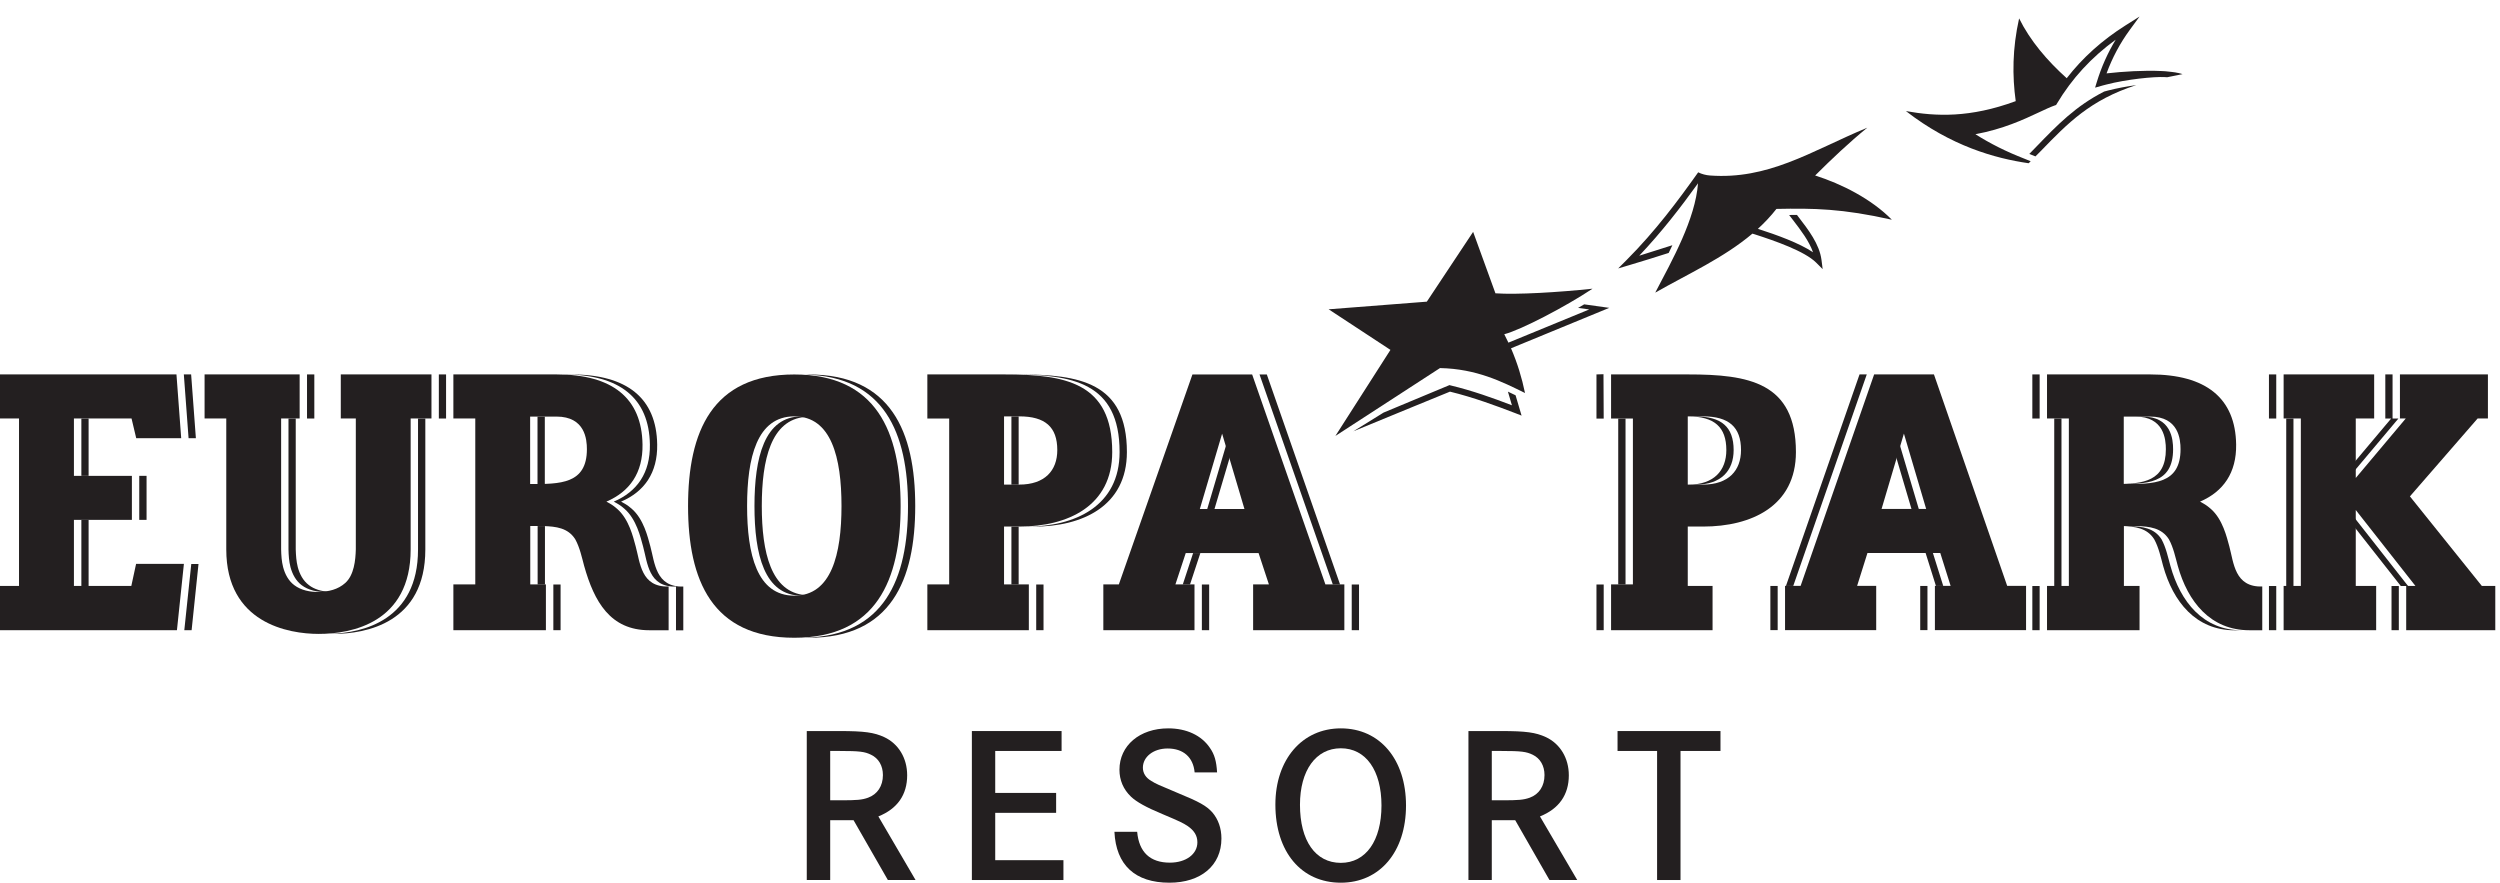
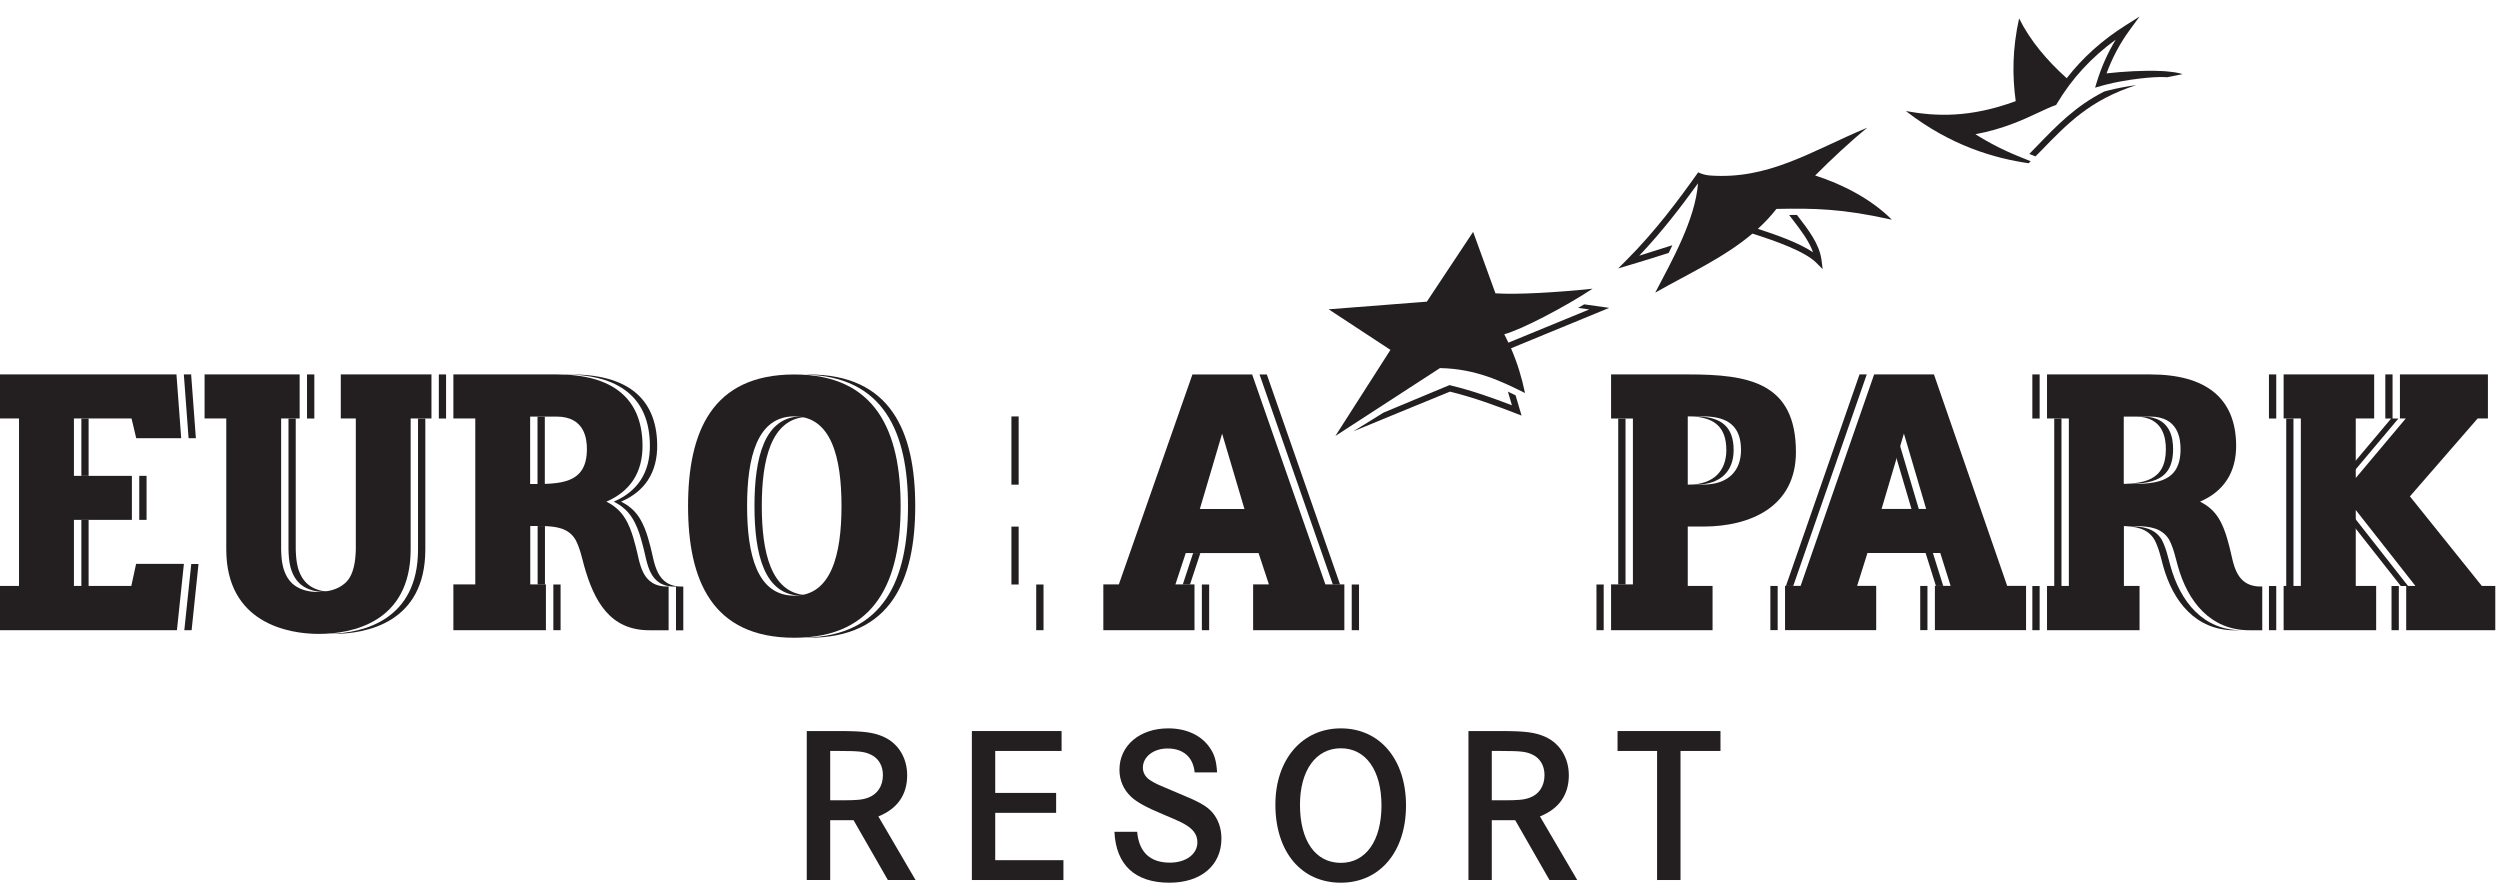
<svg xmlns="http://www.w3.org/2000/svg" id="svg155" version="1.2" viewBox="0 0 141.732 50.044" height="50.044pt" width="141.732pt">
  <defs id="defs14">
    <clipPath id="clip1">
      <path id="path2" d="M 63 41 L 70 41 L 70 50.043 L 63 50.043 Z M 63 41 " />
    </clipPath>
    <clipPath id="clip2">
      <path id="path5" d="M 72 41 L 80 41 L 80 50.043 L 72 50.043 Z M 72 41 " />
    </clipPath>
    <clipPath id="clip3">
      <path id="path8" d="M 129 21 L 141.465 21 L 141.465 36 L 129 36 Z M 129 21 " />
    </clipPath>
    <clipPath id="clip4">
      <path id="path11" d="M 108 0.938 L 124 0.938 L 124 10 L 108 10 Z M 108 0.938 " />
    </clipPath>
  </defs>
  <g id="surface1">
    <path id="path16" d="M 47.66 45.371 C 48.586 45.371 48.871 45.348 49.215 45.223 C 49.742 45.031 50.055 44.562 50.055 43.941 C 50.055 43.41 49.809 42.992 49.383 42.789 C 49.023 42.613 48.738 42.574 47.594 42.574 L 47.066 42.574 L 47.066 45.371 L 47.66 45.371 M 47.578 41.445 C 49.008 41.445 49.551 41.523 50.129 41.789 C 50.941 42.168 51.43 42.98 51.43 43.953 C 51.43 45.055 50.879 45.852 49.797 46.285 L 51.906 49.891 L 50.336 49.891 L 48.391 46.5 L 47.066 46.5 L 47.066 49.891 L 45.738 49.891 L 45.738 41.445 L 47.578 41.445 " style=" stroke:none;fill-rule:nonzero;fill:rgb(13.73%,12.16%,12.549%);fill-opacity:1;" />
    <path id="path18" d="M 59.875 44.953 L 59.875 46.082 L 56.422 46.082 L 56.422 48.766 L 60.289 48.766 L 60.289 49.891 L 55.098 49.891 L 55.098 41.445 L 60.184 41.445 L 60.184 42.574 L 56.422 42.574 L 56.422 44.953 L 59.875 44.953 " style=" stroke:none;fill-rule:nonzero;fill:rgb(13.73%,12.16%,12.549%);fill-opacity:1;" />
    <g id="g22" clip-rule="nonzero" clip-path="url(#clip1)">
      <path id="path20" d="M 67.727 43.789 C 67.648 42.926 67.082 42.434 66.195 42.434 C 65.395 42.434 64.793 42.902 64.793 43.523 C 64.793 43.828 64.957 44.094 65.266 44.27 C 65.523 44.434 65.68 44.5 66.734 44.941 C 68.008 45.461 68.398 45.688 68.73 46.055 C 69.066 46.449 69.246 46.953 69.246 47.539 C 69.246 49.059 68.09 50.043 66.297 50.043 C 64.352 50.043 63.27 49.043 63.18 47.156 L 64.469 47.156 C 64.57 48.312 65.203 48.906 66.324 48.906 C 67.238 48.906 67.883 48.422 67.883 47.754 C 67.883 47.371 67.699 47.082 67.328 46.828 C 67.059 46.652 66.902 46.574 65.91 46.156 C 64.969 45.766 64.43 45.461 64.121 45.168 C 63.684 44.75 63.465 44.23 63.465 43.637 C 63.465 42.27 64.609 41.293 66.234 41.293 C 67.262 41.293 68.113 41.688 68.59 42.395 C 68.859 42.777 68.961 43.156 69 43.789 L 67.727 43.789 " style=" stroke:none;fill-rule:nonzero;fill:rgb(13.73%,12.16%,12.549%);fill-opacity:1;" />
    </g>
    <g id="g26" clip-rule="nonzero" clip-path="url(#clip2)">
      <path id="path24" d="M 73.699 45.625 C 73.699 47.664 74.574 48.918 76.016 48.918 C 77.434 48.918 78.32 47.664 78.32 45.664 C 78.32 43.676 77.434 42.422 76.016 42.422 C 74.602 42.422 73.699 43.676 73.699 45.625 M 79.711 45.664 C 79.711 48.285 78.23 50.043 76.016 50.043 C 73.773 50.043 72.305 48.297 72.305 45.613 C 72.305 43.055 73.824 41.293 76.016 41.293 C 78.23 41.293 79.711 43.055 79.711 45.664 " style=" stroke:none;fill-rule:nonzero;fill:rgb(13.73%,12.16%,12.549%);fill-opacity:1;" />
    </g>
    <path id="path28" d="M 85.168 45.371 C 86.094 45.371 86.375 45.348 86.727 45.223 C 87.254 45.031 87.562 44.562 87.562 43.941 C 87.562 43.41 87.316 42.992 86.895 42.789 C 86.531 42.613 86.25 42.574 85.102 42.574 L 84.574 42.574 L 84.574 45.371 L 85.168 45.371 M 85.09 41.445 C 86.52 41.445 87.059 41.523 87.641 41.789 C 88.449 42.168 88.941 42.98 88.941 43.953 C 88.941 45.055 88.387 45.852 87.305 46.285 L 89.418 49.891 L 87.844 49.891 L 85.902 46.5 L 84.574 46.5 L 84.574 49.891 L 83.25 49.891 L 83.25 41.445 L 85.09 41.445 " style=" stroke:none;fill-rule:nonzero;fill:rgb(13.73%,12.16%,12.549%);fill-opacity:1;" />
    <path id="path30" d="M 97.539 41.445 L 97.539 42.574 L 95.273 42.574 L 95.273 49.891 L 93.945 49.891 L 93.945 42.574 L 91.703 42.574 L 91.703 41.445 L 97.539 41.445 " style=" stroke:none;fill-rule:nonzero;fill:rgb(13.73%,12.16%,12.549%);fill-opacity:1;" />
    <path id="path32" d="M 45.656 23.637 C 45.586 23.633 45.523 23.605 45.449 23.605 C 43.328 23.605 42.773 25.953 42.773 28.688 C 42.773 31.426 43.328 33.77 45.449 33.77 C 45.523 33.77 45.586 33.746 45.656 33.738 C 43.715 33.582 43.188 31.328 43.188 28.688 C 43.188 26.051 43.715 23.797 45.656 23.637 " style=" stroke:none;fill-rule:evenodd;fill:rgb(13.73%,12.16%,12.549%);fill-opacity:1;" />
    <path id="path34" d="M 45.863 21.23 C 45.789 21.23 45.727 21.238 45.656 21.238 C 50.129 21.336 51.477 24.543 51.477 28.688 C 51.477 32.832 50.129 36.047 45.656 36.148 C 45.727 36.148 45.789 36.156 45.863 36.156 C 50.508 36.156 51.887 32.898 51.887 28.688 C 51.887 24.477 50.508 21.23 45.863 21.23 " style=" stroke:none;fill-rule:evenodd;fill:rgb(13.73%,12.16%,12.549%);fill-opacity:1;" />
    <path id="path36" d="M 30.48 29.824 L 30.48 33.137 L 30.895 33.137 L 30.895 29.824 C 30.723 29.824 30.551 29.824 30.48 29.824 " style=" stroke:none;fill-rule:evenodd;fill:rgb(13.73%,12.16%,12.549%);fill-opacity:1;" />
    <path id="path38" d="M 30.473 27.445 C 30.613 27.445 30.75 27.445 30.887 27.441 L 30.887 23.617 L 30.473 23.617 L 30.473 27.445 " style=" stroke:none;fill-rule:evenodd;fill:rgb(13.73%,12.16%,12.549%);fill-opacity:1;" />
    <path id="path40" d="M 31.371 35.727 L 31.781 35.727 L 31.781 33.137 L 31.371 33.137 L 31.371 35.727 " style=" stroke:none;fill-rule:evenodd;fill:rgb(13.73%,12.16%,12.549%);fill-opacity:1;" />
    <path id="path42" d="M 36.871 30.977 C 36.723 30.434 36.492 29.445 35.832 28.859 C 35.566 28.621 35.414 28.551 35.211 28.438 C 36.531 27.875 37.285 26.805 37.258 25.199 C 37.219 22.574 35.551 21.227 32.387 21.227 L 31.977 21.227 C 35.141 21.227 36.805 22.574 36.844 25.199 C 36.871 26.805 36.121 27.875 34.797 28.438 C 35 28.551 35.152 28.621 35.418 28.859 C 36.078 29.445 36.309 30.434 36.457 30.977 C 36.711 31.898 36.754 33.301 38.324 33.254 L 38.324 35.734 L 38.738 35.734 L 38.738 33.254 C 37.168 33.301 37.121 31.898 36.871 30.977 " style=" stroke:none;fill-rule:evenodd;fill:rgb(13.73%,12.16%,12.549%);fill-opacity:1;" />
-     <path id="path44" d="M 69.91 25.285 L 69.703 24.59 L 68.441 28.859 L 68.852 28.859 L 69.91 25.285 " style=" stroke:none;fill-rule:evenodd;fill:rgb(13.73%,12.16%,12.549%);fill-opacity:1;" />
    <path id="path46" d="M 67.055 33.137 L 67.465 33.137 L 68.051 31.355 L 67.641 31.355 L 67.055 33.137 " style=" stroke:none;fill-rule:evenodd;fill:rgb(13.73%,12.16%,12.549%);fill-opacity:1;" />
    <path id="path48" d="M 75.973 33.137 L 71.82 21.23 L 71.406 21.23 L 75.562 33.137 L 75.973 33.137 " style=" stroke:none;fill-rule:evenodd;fill:rgb(13.73%,12.16%,12.549%);fill-opacity:1;" />
    <path id="path50" d="M 76.633 33.137 L 76.633 35.727 L 77.047 35.727 L 77.047 33.137 L 76.633 33.137 " style=" stroke:none;fill-rule:evenodd;fill:rgb(13.73%,12.16%,12.549%);fill-opacity:1;" />
    <path id="path52" d="M 68.137 35.727 L 68.551 35.727 L 68.551 33.137 L 68.137 33.137 L 68.137 35.727 " style=" stroke:none;fill-rule:evenodd;fill:rgb(13.73%,12.16%,12.549%);fill-opacity:1;" />
    <path id="path54" d="M 4.613 33.223 L 5.023 33.223 L 5.023 29.473 L 4.613 29.473 L 4.613 33.223 " style=" stroke:none;fill-rule:nonzero;fill:rgb(13.73%,12.16%,12.549%);fill-opacity:1;" />
    <path id="path56" d="M 11.105 24.844 L 10.836 21.227 L 10.422 21.227 L 10.691 24.844 L 11.105 24.844 " style=" stroke:none;fill-rule:nonzero;fill:rgb(13.73%,12.16%,12.549%);fill-opacity:1;" />
    <path id="path58" d="M 4.613 26.977 L 5.023 26.977 L 5.023 23.727 L 4.613 23.727 L 4.613 26.977 " style=" stroke:none;fill-rule:nonzero;fill:rgb(13.73%,12.16%,12.549%);fill-opacity:1;" />
    <path id="path60" d="M 10.844 31.973 L 10.449 35.727 L 10.863 35.727 L 11.254 31.973 L 10.844 31.973 " style=" stroke:none;fill-rule:nonzero;fill:rgb(13.73%,12.16%,12.549%);fill-opacity:1;" />
    <path id="path62" d="M 7.895 29.473 L 8.309 29.473 L 8.309 26.977 L 7.895 26.977 L 7.895 29.473 " style=" stroke:none;fill-rule:nonzero;fill:rgb(13.73%,12.16%,12.549%);fill-opacity:1;" />
    <path id="path64" d="M 133.137 26.609 L 133.137 27.102 L 135.973 23.727 L 135.641 23.727 L 135.641 21.227 L 135.23 21.227 L 135.23 23.727 L 135.562 23.727 L 133.137 26.609 " style=" stroke:none;fill-rule:nonzero;fill:rgb(13.73%,12.16%,12.549%);fill-opacity:1;" />
    <path id="path66" d="M 130.023 23.727 L 129.613 23.727 L 129.613 33.223 L 130.023 33.223 L 130.023 23.727 " style=" stroke:none;fill-rule:nonzero;fill:rgb(13.73%,12.16%,12.549%);fill-opacity:1;" />
    <path id="path68" d="M 136.52 33.223 L 133.137 28.914 L 133.137 29.441 L 136.109 33.223 L 136.52 33.223 " style=" stroke:none;fill-rule:nonzero;fill:rgb(13.73%,12.16%,12.549%);fill-opacity:1;" />
    <path id="path70" d="M 129.047 21.227 L 128.633 21.227 L 128.633 23.727 L 129.047 23.727 L 129.047 21.227 " style=" stroke:none;fill-rule:nonzero;fill:rgb(13.73%,12.16%,12.549%);fill-opacity:1;" />
    <path id="path72" d="M 135.582 33.223 L 135.582 35.727 L 135.996 35.727 L 135.996 33.223 L 135.582 33.223 " style=" stroke:none;fill-rule:nonzero;fill:rgb(13.73%,12.16%,12.549%);fill-opacity:1;" />
    <path id="path74" d="M 128.633 33.223 L 128.633 35.727 L 129.047 35.727 L 129.047 33.223 L 128.633 33.223 " style=" stroke:none;fill-rule:nonzero;fill:rgb(13.73%,12.16%,12.549%);fill-opacity:1;" />
    <path id="path76" d="M 110.168 33.219 L 109.582 31.352 L 109.168 31.352 L 109.754 33.219 L 110.168 33.219 " style=" stroke:none;fill-rule:evenodd;fill:rgb(13.73%,12.16%,12.549%);fill-opacity:1;" />
    <path id="path78" d="M 107.516 24.586 L 107.312 25.281 L 108.367 28.855 L 108.781 28.855 L 107.516 24.586 " style=" stroke:none;fill-rule:evenodd;fill:rgb(13.73%,12.16%,12.549%);fill-opacity:1;" />
    <path id="path80" d="M 100.367 33.219 L 100.367 35.723 L 100.781 35.723 L 100.781 33.219 L 100.367 33.219 " style=" stroke:none;fill-rule:evenodd;fill:rgb(13.73%,12.16%,12.549%);fill-opacity:1;" />
    <path id="path82" d="M 108.863 33.219 L 108.863 35.723 L 109.273 35.723 L 109.273 33.219 L 108.863 33.219 " style=" stroke:none;fill-rule:evenodd;fill:rgb(13.73%,12.16%,12.549%);fill-opacity:1;" />
    <path id="path84" d="M 105.832 21.227 L 105.422 21.227 L 101.25 33.219 L 101.664 33.219 L 105.832 21.227 " style=" stroke:none;fill-rule:evenodd;fill:rgb(13.73%,12.16%,12.549%);fill-opacity:1;" />
    <path id="path86" d="M 123.199 25.469 C 123.199 24.914 123.102 23.617 121.477 23.617 L 121.062 23.617 C 122.688 23.617 122.789 24.914 122.789 25.469 C 122.789 27.289 121.5 27.434 119.984 27.441 L 119.984 27.445 C 121.676 27.445 123.199 27.453 123.199 25.469 " style=" stroke:none;fill-rule:evenodd;fill:rgb(13.73%,12.16%,12.549%);fill-opacity:1;" />
    <path id="path88" d="M 116.871 23.727 L 116.461 23.727 L 116.461 33.223 L 116.871 33.223 L 116.871 23.727 " style=" stroke:none;fill-rule:evenodd;fill:rgb(13.73%,12.16%,12.549%);fill-opacity:1;" />
    <path id="path90" d="M 123.047 32.082 C 122.918 31.625 122.801 31.043 122.543 30.574 C 122.129 29.922 121.441 29.852 120.738 29.824 C 120.559 29.824 120.113 29.824 119.992 29.824 C 120.121 29.824 120.25 29.824 120.328 29.824 C 121.031 29.852 121.719 29.922 122.129 30.574 C 122.387 31.043 122.508 31.625 122.633 32.082 C 123.199 34.113 124.484 35.734 126.695 35.734 L 127.105 35.734 C 124.898 35.734 123.613 34.113 123.047 32.082 " style=" stroke:none;fill-rule:evenodd;fill:rgb(13.73%,12.16%,12.549%);fill-opacity:1;" />
    <path id="path92" d="M 115.633 21.227 L 115.219 21.227 L 115.219 23.727 L 115.633 23.727 L 115.633 21.227 " style=" stroke:none;fill-rule:evenodd;fill:rgb(13.73%,12.16%,12.549%);fill-opacity:1;" />
    <path id="path94" d="M 115.219 33.223 L 115.219 35.727 L 115.633 35.727 L 115.633 33.223 L 115.219 33.223 " style=" stroke:none;fill-rule:evenodd;fill:rgb(13.73%,12.16%,12.549%);fill-opacity:1;" />
    <path id="path96" d="M 45.031 36.156 C 40.367 36.156 39.008 32.895 39.008 28.688 C 39.008 24.477 40.367 21.23 45.031 21.23 C 49.676 21.23 51.059 24.477 51.059 28.688 C 51.059 32.895 49.676 36.156 45.031 36.156 M 42.355 28.688 C 42.355 31.422 42.91 33.77 45.031 33.77 C 47.137 33.77 47.707 31.422 47.707 28.688 C 47.707 25.949 47.137 23.605 45.031 23.605 C 42.91 23.605 42.355 25.949 42.355 28.688 " style=" stroke:none;fill-rule:evenodd;fill:rgb(13.73%,12.16%,12.549%);fill-opacity:1;" />
    <path id="path98" d="M 37.906 35.73 L 36.809 35.73 C 34.598 35.73 33.688 34.113 33.117 32.082 C 32.992 31.621 32.871 31.039 32.613 30.574 C 32.203 29.922 31.516 29.848 30.812 29.824 C 30.629 29.82 30.188 29.82 30.062 29.82 L 30.062 33.133 L 30.949 33.133 L 30.949 35.727 L 25.703 35.727 L 25.703 33.133 L 26.945 33.133 L 26.945 23.723 L 25.703 23.723 L 25.703 21.227 L 31.559 21.227 C 34.723 21.227 36.387 22.574 36.426 25.199 C 36.453 26.805 35.703 27.871 34.379 28.438 C 34.582 28.551 34.734 28.621 35 28.859 C 35.66 29.445 35.891 30.434 36.039 30.977 C 36.293 31.895 36.336 33.301 37.906 33.25 L 37.906 35.73 M 30.055 23.617 L 30.055 27.441 C 31.746 27.445 33.273 27.449 33.273 25.465 C 33.273 24.914 33.172 23.617 31.547 23.617 L 30.055 23.617 " style=" stroke:none;fill-rule:evenodd;fill:rgb(13.73%,12.16%,12.549%);fill-opacity:1;" />
    <path id="path100" d="M 17.512 33.172 C 17.18 32.922 16.988 32.547 16.883 32.156 C 16.797 31.82 16.777 31.484 16.766 31.145 L 16.766 23.727 L 16.355 23.727 L 16.355 31.145 C 16.363 31.484 16.383 31.82 16.469 32.156 C 16.574 32.547 16.77 32.922 17.098 33.172 C 17.48 33.465 18.008 33.574 18.484 33.559 C 18.527 33.559 18.57 33.551 18.617 33.547 C 18.223 33.52 17.82 33.41 17.512 33.172 " style=" stroke:none;fill-rule:nonzero;fill:rgb(13.73%,12.16%,12.549%);fill-opacity:1;" />
    <path id="path102" d="M 17.82 23.727 L 17.82 21.227 L 17.406 21.227 L 17.406 23.727 L 17.82 23.727 " style=" stroke:none;fill-rule:nonzero;fill:rgb(13.73%,12.16%,12.549%);fill-opacity:1;" />
    <path id="path104" d="M 23.699 31.152 C 23.699 35.168 20.582 35.887 18.699 35.934 C 18.766 35.934 18.836 35.938 18.902 35.938 C 20.75 35.938 24.113 35.316 24.113 31.152 L 24.113 23.727 L 23.699 23.727 L 23.699 31.152 " style=" stroke:none;fill-rule:nonzero;fill:rgb(13.73%,12.16%,12.549%);fill-opacity:1;" />
    <path id="path106" d="M 24.879 21.227 L 24.879 23.727 L 25.289 23.727 L 25.289 21.227 L 24.879 21.227 " style=" stroke:none;fill-rule:nonzero;fill:rgb(13.73%,12.16%,12.549%);fill-opacity:1;" />
    <path id="path108" d="M 20.172 23.723 L 19.32 23.723 L 19.32 21.227 L 24.461 21.227 L 24.461 23.723 L 23.281 23.723 L 23.281 31.148 C 23.281 35.316 19.922 35.938 18.07 35.938 C 16.355 35.938 12.828 35.332 12.828 31.148 L 12.828 23.723 L 11.598 23.723 L 11.598 21.227 L 16.988 21.227 L 16.988 23.723 L 15.938 23.723 L 15.938 31.141 C 15.945 31.484 15.965 31.82 16.051 32.152 C 16.156 32.547 16.348 32.922 16.68 33.172 C 17.062 33.465 17.59 33.57 18.066 33.559 C 18.629 33.543 19.156 33.426 19.578 33.047 C 20.074 32.598 20.156 31.758 20.172 31.145 L 20.172 23.723 " style=" stroke:none;fill-rule:nonzero;fill:rgb(13.73%,12.16%,12.549%);fill-opacity:1;" />
    <path id="path110" d="M 76.215 33.133 L 76.215 35.727 L 71.043 35.727 L 71.043 33.133 L 71.938 33.133 L 71.352 31.355 L 67.223 31.355 L 66.637 33.133 L 67.719 33.133 L 67.719 35.727 L 62.551 35.727 L 62.551 33.133 L 63.43 33.133 L 67.602 21.23 L 70.988 21.23 L 75.141 33.133 L 76.398 33.133 L 76.215 33.133 M 68.023 28.855 L 70.551 28.855 L 69.285 24.586 L 68.023 28.855 " style=" stroke:none;fill-rule:evenodd;fill:rgb(13.73%,12.16%,12.549%);fill-opacity:1;" />
    <path id="path112" d="M 7.445 33.219 L 4.191 33.219 L 4.191 29.473 L 7.477 29.473 L 7.477 26.977 L 4.191 26.977 L 4.191 23.723 L 7.457 23.723 L 7.723 24.844 L 10.273 24.844 L 10.004 21.227 L 0 21.227 L 0 23.723 L 1.078 23.723 L 1.078 33.219 L 0 33.219 L 0 35.727 L 10.031 35.727 L 10.426 31.969 L 7.715 31.969 L 7.445 33.219 " style=" stroke:none;fill-rule:nonzero;fill:rgb(13.73%,12.16%,12.549%);fill-opacity:1;" />
    <g id="g116" clip-rule="nonzero" clip-path="url(#clip3)">
      <path id="path114" d="M 140.703 33.219 L 136.625 28.141 L 140.465 23.723 L 141.047 23.723 L 141.047 21.227 L 136.059 21.227 L 136.059 23.723 L 136.391 23.723 L 133.555 27.098 L 133.555 23.723 L 134.598 23.723 L 134.598 21.227 L 129.465 21.227 L 129.465 23.723 L 130.441 23.723 L 130.441 33.219 L 129.465 33.219 L 129.465 35.727 L 134.711 35.727 L 134.711 33.219 L 133.555 33.219 L 133.555 28.914 L 136.938 33.219 L 136.414 33.219 L 136.414 35.727 L 141.465 35.727 L 141.465 33.219 L 140.703 33.219 " style=" stroke:none;fill-rule:nonzero;fill:rgb(13.73%,12.16%,12.549%);fill-opacity:1;" />
    </g>
    <path id="path118" d="M 114.863 33.215 L 114.863 35.723 L 109.695 35.723 L 109.695 33.215 L 110.586 33.215 L 110 31.352 L 105.871 31.352 L 105.285 33.215 L 106.367 33.215 L 106.367 35.723 L 101.199 35.723 L 101.199 33.215 L 102.082 33.215 L 106.25 21.227 L 109.641 21.227 L 113.793 33.215 L 114.863 33.215 M 106.672 28.852 L 109.199 28.852 L 107.938 24.582 L 106.672 28.852 " style=" stroke:none;fill-rule:evenodd;fill:rgb(13.73%,12.16%,12.549%);fill-opacity:1;" />
    <path id="path120" d="M 128.254 35.73 L 127.523 35.73 C 125.316 35.73 124.031 34.113 123.465 32.082 C 123.336 31.621 123.219 31.039 122.961 30.574 C 122.547 29.922 121.863 29.848 121.156 29.824 C 120.977 29.82 120.531 29.82 120.41 29.82 L 120.41 33.219 L 121.297 33.219 L 121.297 35.727 L 116.051 35.727 L 116.051 33.219 L 117.289 33.219 L 117.289 23.723 L 116.051 23.723 L 116.051 21.227 L 121.902 21.227 C 125.07 21.227 126.734 22.574 126.773 25.199 C 126.797 26.805 126.047 27.871 124.727 28.438 C 124.93 28.551 125.078 28.621 125.348 28.859 C 126.008 29.445 126.238 30.434 126.387 30.977 C 126.637 31.895 126.684 33.301 128.254 33.25 L 128.254 35.73 M 120.402 23.617 L 120.402 27.441 C 122.094 27.445 123.621 27.449 123.621 25.465 C 123.621 24.914 123.52 23.617 121.895 23.617 L 120.402 23.617 " style=" stroke:none;fill-rule:evenodd;fill:rgb(13.73%,12.16%,12.549%);fill-opacity:1;" />
    <path id="path122" d="M 94.602 14.34 C 94.672 14.195 94.742 14.047 94.812 13.902 C 94.234 14.09 93.566 14.301 92.934 14.496 C 94.219 13.137 95.301 11.734 96.266 10.391 C 96.109 12.426 94.816 14.73 93.84 16.59 C 95.703 15.527 97.723 14.621 99.348 13.246 L 99.457 13.277 C 100.648 13.66 102.312 14.242 102.961 14.887 L 103.332 15.258 L 103.266 14.738 C 103.148 13.836 102.527 13.035 101.93 12.258 L 101.875 12.184 C 101.727 12.184 101.578 12.184 101.43 12.188 C 101.535 12.324 101.645 12.469 101.645 12.469 C 102.102 13.062 102.562 13.668 102.785 14.301 C 102 13.777 100.75 13.324 99.66 12.973 C 100.035 12.629 100.391 12.254 100.711 11.844 C 102.832 11.801 104.441 11.824 107.254 12.457 C 106.09 11.273 104.402 10.426 102.906 9.949 C 103.855 9.004 104.82 8.09 105.863 7.238 C 104.262 7.902 102.84 8.664 101.379 9.215 C 99.992 9.738 98.574 10.07 96.938 9.949 C 96.723 9.934 96.477 9.871 96.277 9.77 L 96.277 9.766 C 95.129 11.383 93.848 13.102 92.227 14.73 L 91.738 15.219 L 92.406 15.02 C 93.098 14.816 93.895 14.566 94.602 14.34 " style=" stroke:none;fill-rule:nonzero;fill:rgb(13.73%,12.16%,12.549%);fill-opacity:1;" />
    <path id="path124" d="M 115.434 8.328 C 115.434 8.328 115.23 8.535 115.047 8.727 C 115.152 8.77 115.273 8.82 115.395 8.867 L 115.691 8.57 C 117.234 6.977 118.504 5.664 121.113 4.824 C 120.574 4.898 120 5.004 119.504 5.133 C 119.5 5.133 119.418 5.156 119.289 5.191 C 117.676 6.012 116.633 7.086 115.434 8.328 " style=" stroke:none;fill-rule:nonzero;fill:rgb(13.73%,12.16%,12.549%);fill-opacity:1;" />
    <g id="g128" clip-rule="nonzero" clip-path="url(#clip4)">
      <path id="path126" d="M 115.012 9.254 L 115.125 9.141 C 115 9.09 114.777 9 114.777 9 C 113.73 8.594 112.816 8.133 111.992 7.609 C 113.559 7.32 114.727 6.777 115.598 6.367 C 115.953 6.199 116.258 6.059 116.504 5.973 L 116.566 5.953 L 116.598 5.898 C 117.461 4.449 118.566 3.254 119.945 2.25 C 119.492 3 119.133 3.797 118.867 4.672 L 118.777 4.969 C 119.109 4.871 119.391 4.797 119.414 4.793 C 120.555 4.496 122.129 4.336 122.727 4.371 C 122.773 4.375 122.82 4.375 122.863 4.379 L 123.734 4.203 C 123.734 4.203 123.613 4.156 123.34 4.109 C 123.344 4.109 123.348 4.109 123.355 4.109 C 123.277 4.098 123.199 4.086 123.117 4.078 C 123.012 4.062 122.891 4.051 122.754 4.039 C 122.688 4.031 122.609 4.031 122.527 4.027 C 121.551 3.98 120.352 4.055 119.426 4.16 C 119.754 3.27 120.188 2.453 120.746 1.691 L 121.297 0.938 L 120.504 1.438 C 119.176 2.277 118.074 3.266 117.168 4.434 C 116.062 3.441 115.098 2.312 114.469 1.043 C 114.086 2.762 114.078 4.293 114.277 5.734 C 111.68 6.688 109.758 6.605 108.051 6.297 C 110.605 8.277 113.09 8.977 115.004 9.254 C 115.008 9.254 115.012 9.254 115.012 9.254 " style=" stroke:none;fill-rule:nonzero;fill:rgb(13.73%,12.16%,12.549%);fill-opacity:1;" />
    </g>
    <path id="path130" d="M 85.488 22.203 C 85.59 22.551 85.676 22.836 85.715 22.977 C 84.664 22.574 83.473 22.145 82.23 21.848 L 82.176 21.832 C 82.176 21.832 80.195 22.656 78.438 23.391 L 76.723 24.453 C 78.59 23.68 82.117 22.238 82.203 22.203 C 83.531 22.527 84.82 23.004 85.926 23.43 L 86.262 23.562 C 86.262 23.562 86.113 23.055 85.922 22.41 C 85.781 22.344 85.637 22.273 85.488 22.203 " style=" stroke:none;fill-rule:nonzero;fill:rgb(13.73%,12.16%,12.549%);fill-opacity:1;" />
    <path id="path132" d="M 91.234 17.453 L 89.812 17.254 L 89.465 17.457 L 90.098 17.543 C 90.098 17.543 86.852 18.879 85.516 19.426 C 85.441 19.266 85.363 19.109 85.281 18.949 C 86.25 18.695 88.777 17.371 90.285 16.367 C 88.371 16.57 86.004 16.715 84.781 16.629 L 83.516 13.145 L 80.891 17.102 L 75.324 17.535 L 78.828 19.836 L 75.707 24.715 L 81.637 20.867 C 83.715 20.91 85.156 21.641 86.457 22.281 C 86.281 21.426 86.027 20.586 85.664 19.746 C 87.062 19.172 91.234 17.453 91.234 17.453 " style=" stroke:none;fill-rule:nonzero;fill:rgb(13.73%,12.16%,12.549%);fill-opacity:1;" />
    <path id="path134" d="M 57.34 27.477 L 57.75 27.477 L 57.75 23.609 L 57.34 23.609 L 57.34 27.477 " style=" stroke:none;fill-rule:evenodd;fill:rgb(13.73%,12.16%,12.549%);fill-opacity:1;" />
    <path id="path136" d="M 57.34 33.137 L 57.75 33.137 L 57.75 29.855 L 57.34 29.855 L 57.34 33.137 " style=" stroke:none;fill-rule:evenodd;fill:rgb(13.73%,12.16%,12.549%);fill-opacity:1;" />
    <path id="path138" d="M 58.746 35.727 L 59.16 35.727 L 59.16 33.137 L 58.746 33.137 L 58.746 35.727 " style=" stroke:none;fill-rule:evenodd;fill:rgb(13.73%,12.16%,12.549%);fill-opacity:1;" />
-     <path id="path140" d="M 57.77 21.227 L 57.359 21.227 C 60.789 21.227 63.473 21.676 63.473 25.629 C 63.473 28.691 60.953 29.855 58.211 29.855 L 58.625 29.855 C 61.363 29.855 63.887 28.691 63.887 25.629 C 63.887 21.676 61.199 21.227 57.77 21.227 " style=" stroke:none;fill-rule:evenodd;fill:rgb(13.73%,12.16%,12.549%);fill-opacity:1;" />
    <path id="path142" d="M 96.129 23.609 L 95.719 23.609 C 97.18 23.609 97.871 24.203 97.871 25.516 C 97.871 26.684 97.164 27.477 95.715 27.477 L 96.129 27.477 C 97.574 27.477 98.285 26.684 98.285 25.516 C 98.285 24.203 97.59 23.609 96.129 23.609 " style=" stroke:none;fill-rule:evenodd;fill:rgb(13.73%,12.16%,12.549%);fill-opacity:1;" />
    <path id="path144" d="M 92.156 23.73 L 91.742 23.73 L 91.742 33.137 L 92.156 33.137 L 92.156 23.73 " style=" stroke:none;fill-rule:evenodd;fill:rgb(13.73%,12.16%,12.549%);fill-opacity:1;" />
    <path id="path146" d="M 90.508 33.137 L 90.508 35.727 L 90.918 35.727 L 90.918 33.137 L 90.508 33.137 " style=" stroke:none;fill-rule:evenodd;fill:rgb(13.73%,12.16%,12.549%);fill-opacity:1;" />
-     <path id="path148" d="M 90.918 23.73 L 90.906 21.215 L 90.508 21.227 L 90.508 23.73 L 90.918 23.73 " style=" stroke:none;fill-rule:evenodd;fill:rgb(13.73%,12.16%,12.549%);fill-opacity:1;" />
-     <path id="path150" d="M 52.574 21.227 L 56.941 21.227 C 60.371 21.227 63.055 21.672 63.055 25.629 C 63.055 28.691 60.535 29.852 57.793 29.852 L 56.922 29.852 L 56.922 33.133 L 58.328 33.133 L 58.328 35.727 L 52.574 35.727 L 52.574 33.133 L 53.812 33.133 L 53.812 23.727 L 52.574 23.727 L 52.574 21.227 M 56.922 23.605 L 56.922 27.473 L 57.785 27.473 C 59.23 27.473 59.941 26.68 59.941 25.516 C 59.941 24.203 59.25 23.605 57.789 23.605 L 56.922 23.605 " style=" stroke:none;fill-rule:evenodd;fill:rgb(13.73%,12.16%,12.549%);fill-opacity:1;" />
    <path id="path152" d="M 91.336 21.227 L 95.703 21.227 C 99.129 21.227 101.816 21.672 101.816 25.629 C 101.816 28.691 99.297 29.852 96.555 29.852 L 95.684 29.852 L 95.684 33.219 L 97.09 33.219 L 97.09 35.727 L 91.336 35.727 L 91.336 33.133 L 92.574 33.133 L 92.574 23.727 L 91.336 23.727 L 91.336 21.227 M 95.684 23.605 L 95.684 27.473 L 96.547 27.473 C 97.992 27.473 98.703 26.68 98.703 25.516 C 98.703 24.203 98.008 23.605 96.547 23.605 L 95.684 23.605 " style=" stroke:none;fill-rule:evenodd;fill:rgb(13.73%,12.16%,12.549%);fill-opacity:1;" />
  </g>
</svg>